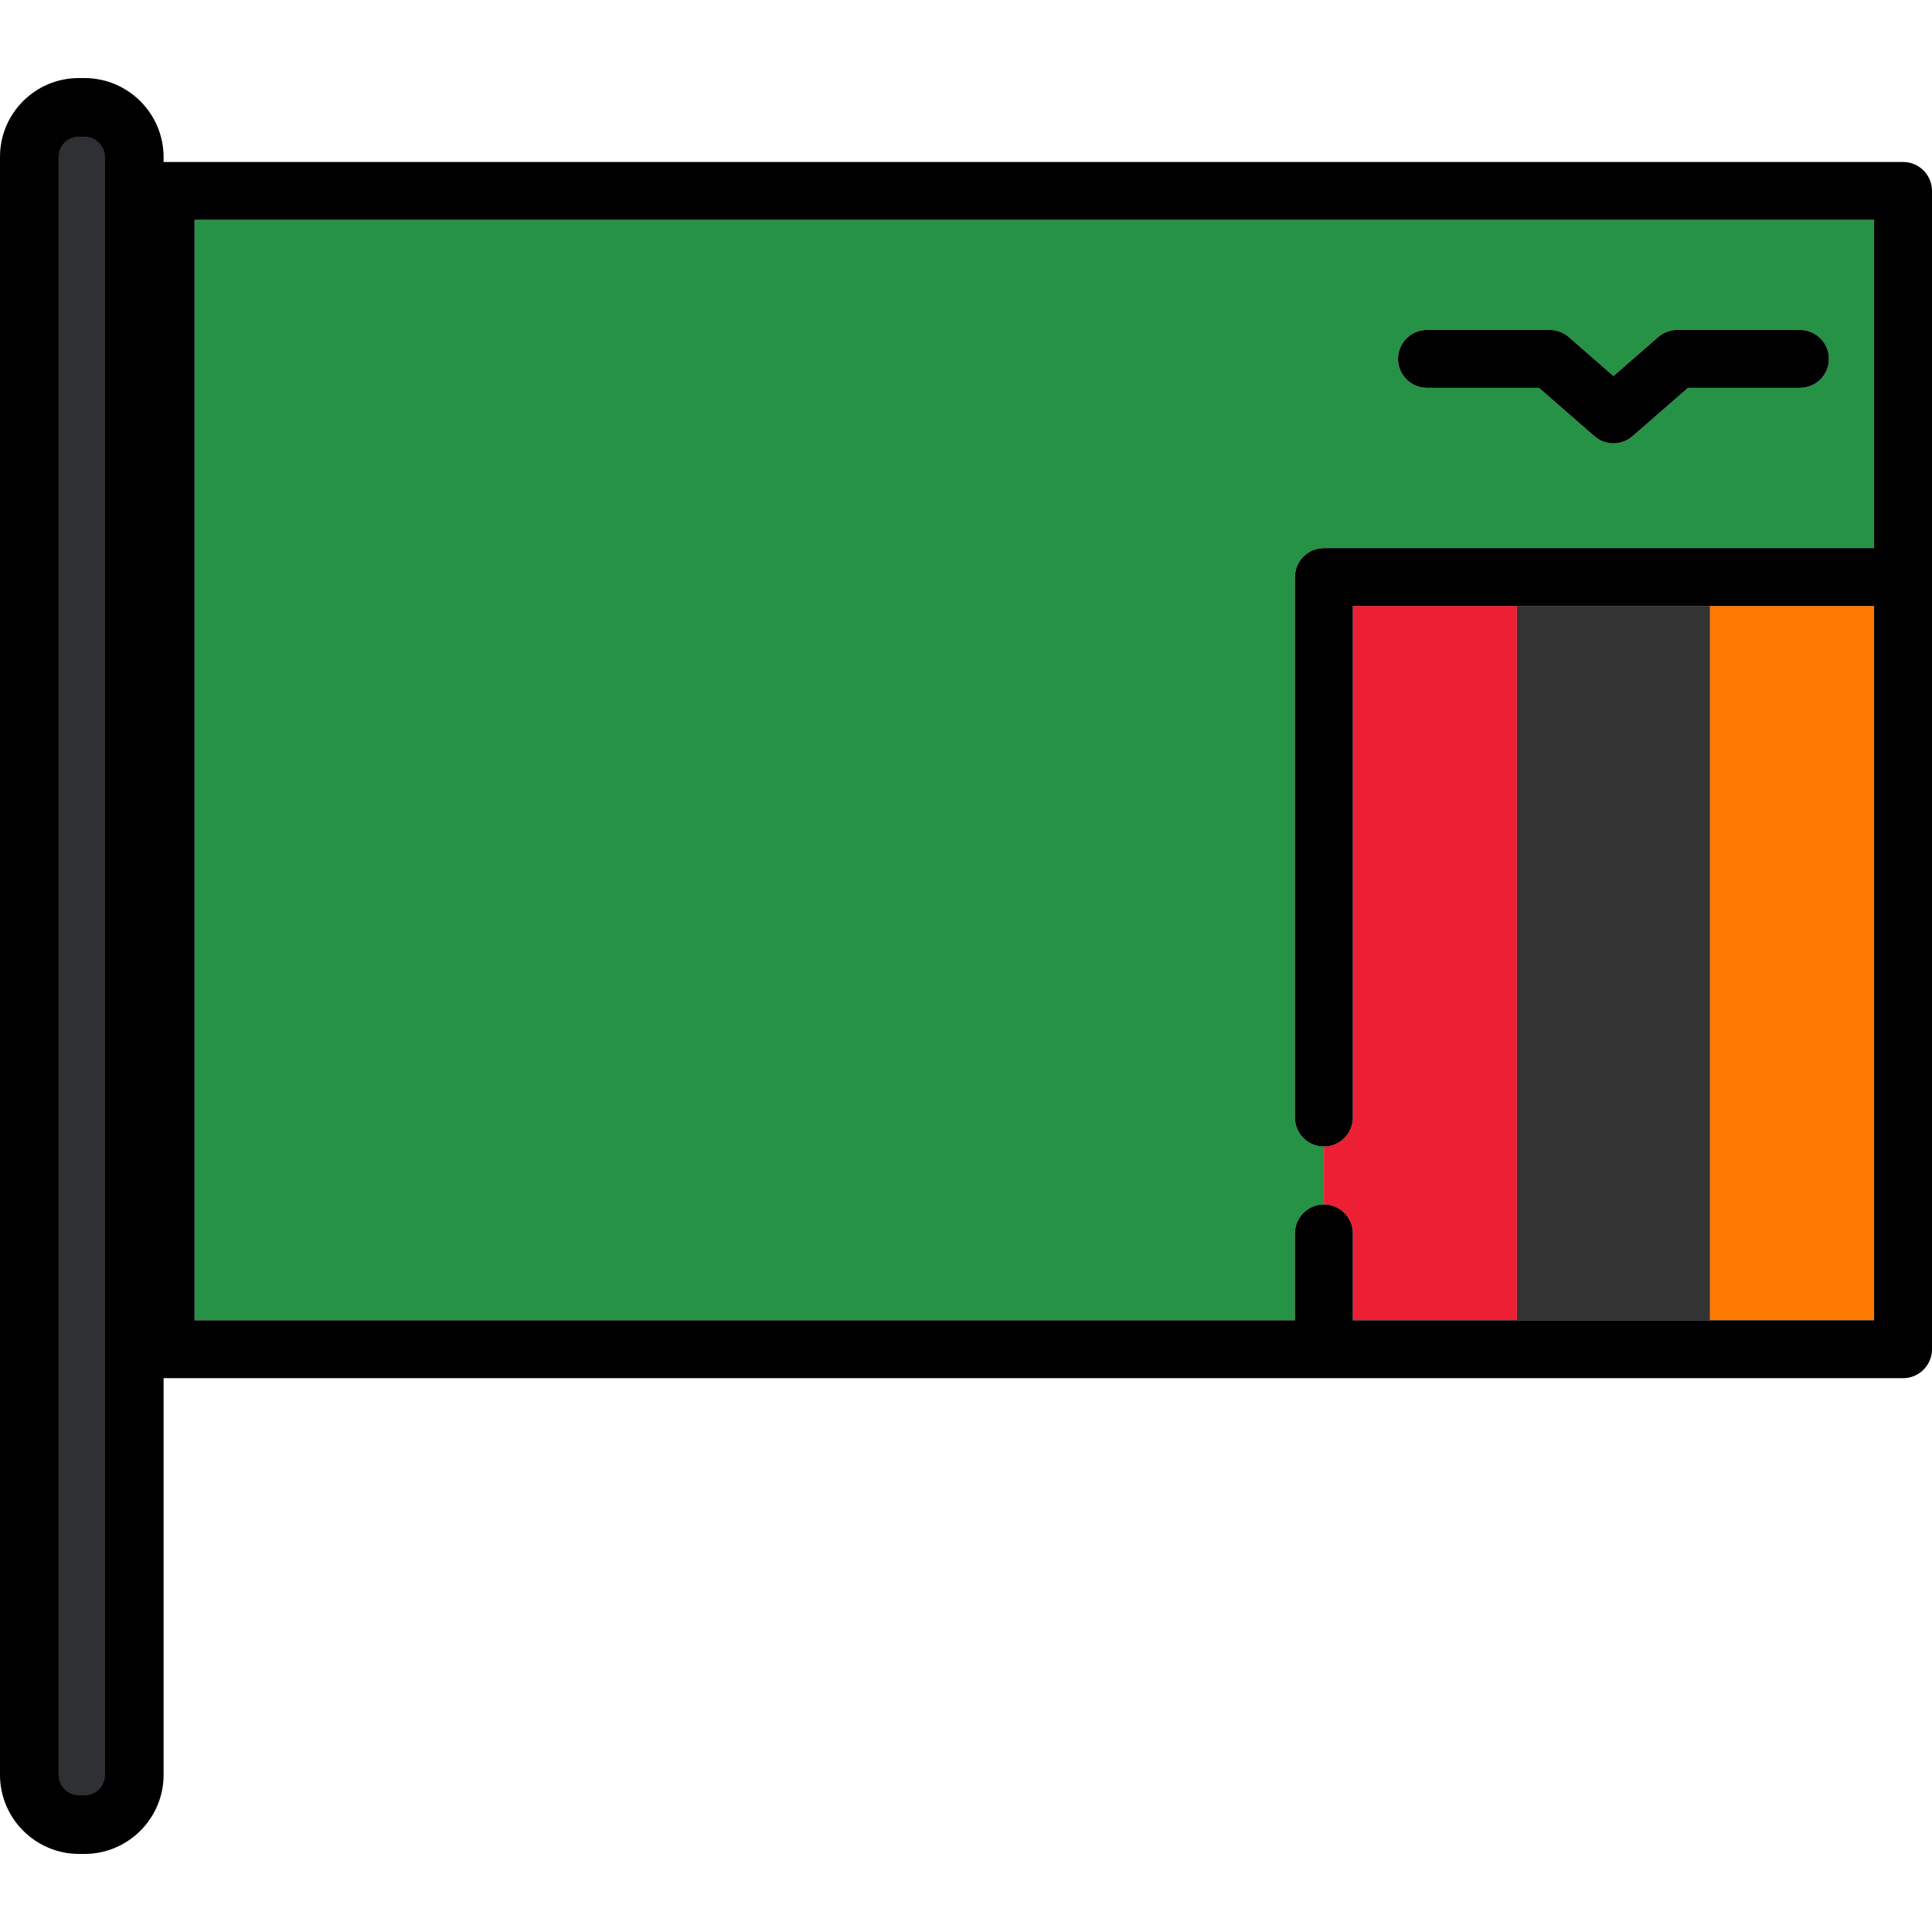
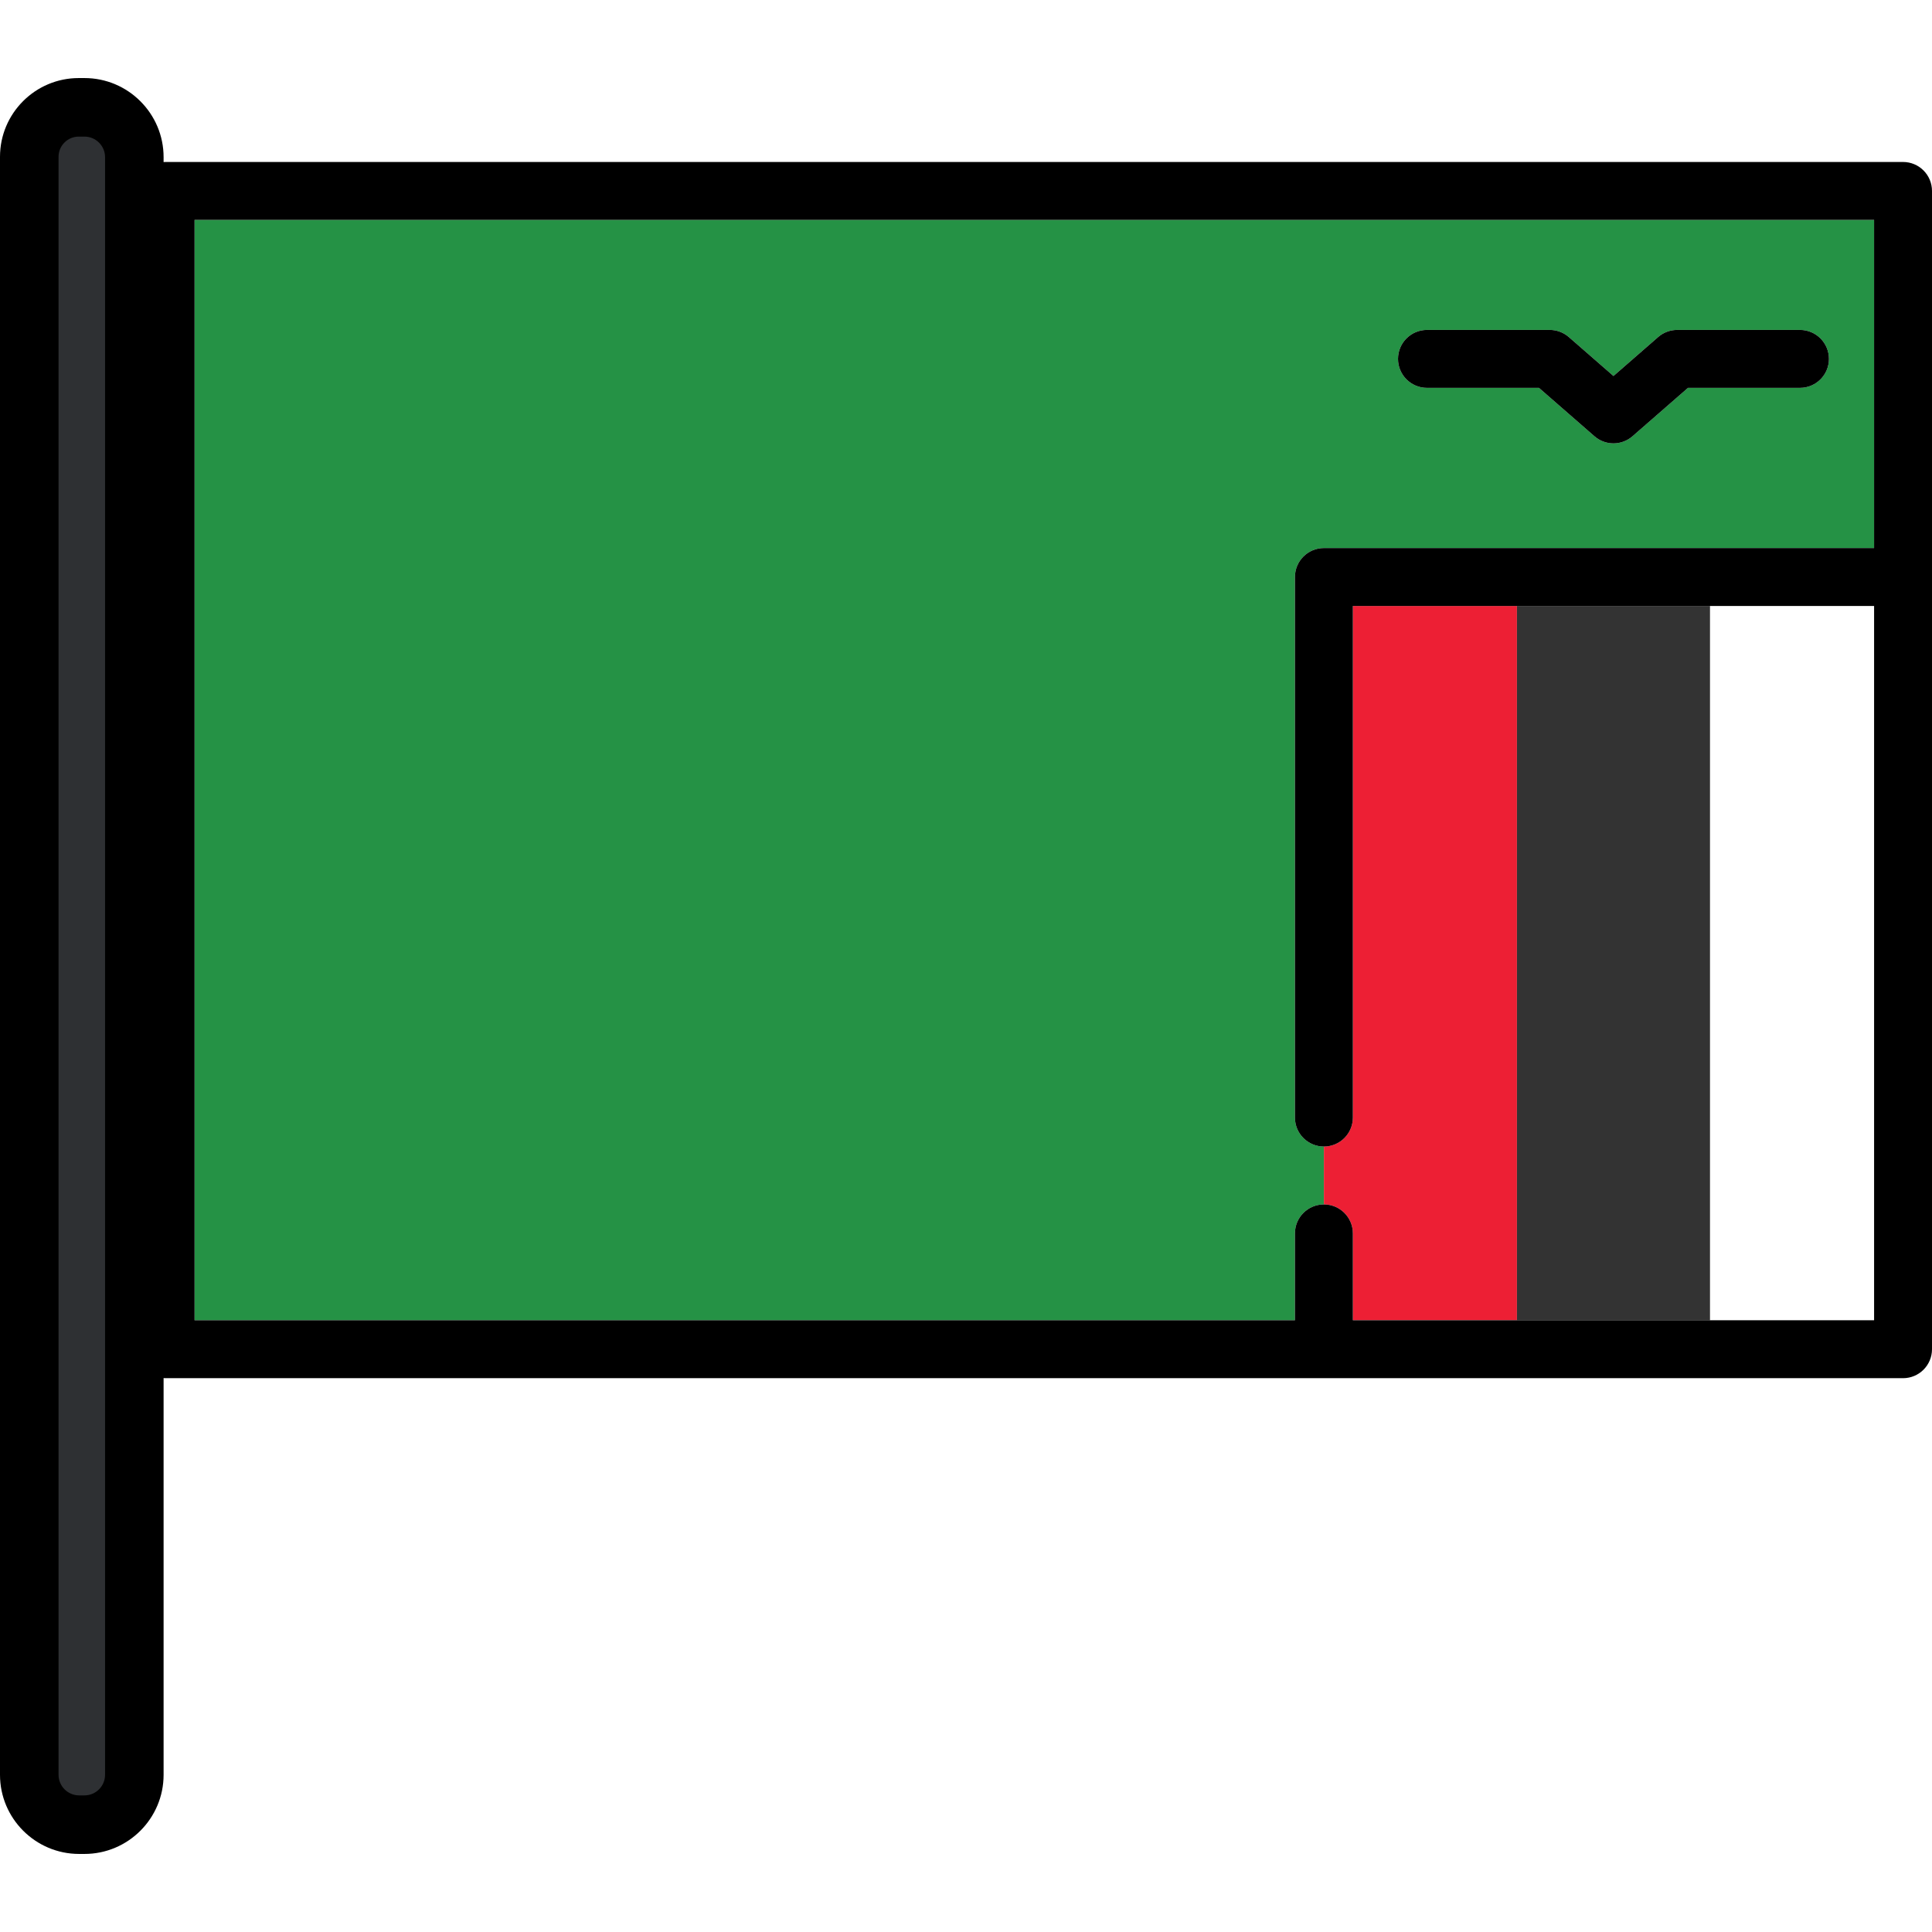
<svg xmlns="http://www.w3.org/2000/svg" version="1.1" id="Layer_1" viewBox="0 0 512 512" xml:space="preserve">
  <path style="fill:#259245;" d="M343.172,326.862c0-4.239,3.435-7.674,7.674-7.674l0,0V303.84l0,0c-4.239,0-7.674-3.435-7.674-7.675  V152.919c0-4.24,3.435-7.675,7.674-7.675h145.806V58.273H51.562v291.611h291.611v-23.022H343.172z M378.16,87.434h32.548  c1.855,0,3.644,0.671,5.042,1.89l11.836,10.32l11.837-10.32c1.398-1.218,3.189-1.89,5.042-1.89h32.547  c4.239,0,7.675,3.435,7.675,7.674s-3.436,7.674-7.675,7.674h-29.671l-14.712,12.827c-1.444,1.26-3.245,1.89-5.043,1.89  c-1.798,0-3.598-0.63-5.042-1.89l-14.714-12.827h-29.671c-4.239,0-7.674-3.435-7.674-7.674S373.921,87.434,378.16,87.434z" />
  <path d="M378.16,102.782h29.671l14.714,12.827c1.444,1.26,3.245,1.89,5.042,1.89c1.799,0,3.598-0.63,5.043-1.89l14.712-12.827  h29.671c4.239,0,7.675-3.435,7.675-7.674s-3.436-7.674-7.675-7.674h-32.547c-1.854,0-3.644,0.671-5.042,1.89l-11.837,10.32  l-11.836-10.32c-1.398-1.218-3.188-1.89-5.042-1.89h-32.548c-4.239,0-7.674,3.435-7.674,7.674S373.921,102.782,378.16,102.782z" />
-   <rect x="453.167" y="160.592" style="fill:#FF7900;" width="43.484" height="189.295" />
  <path style="fill:#ED1F34;" d="M358.52,326.862v23.022h43.486V160.593H358.52v135.572c0,4.24-3.435,7.675-7.674,7.675v15.348  C355.085,319.188,358.52,322.623,358.52,326.862z" />
  <rect x="402.008" y="160.592" style="fill:#333333;" width="51.159" height="189.295" />
  <path d="M504.326,42.925H43.888c-4.239,0-7.674,3.435-7.674,7.674v306.959c0,4.24,3.435,7.675,7.674,7.675h460.438  c4.239,0,7.674-3.435,7.674-7.675V50.599C512,46.36,508.565,42.925,504.326,42.925z M51.562,58.273h445.091v86.972H350.846  c-4.239,0-7.674,3.435-7.674,7.675v143.246c0,4.24,3.435,7.675,7.674,7.675l0,0c4.239,0,7.674-3.435,7.674-7.675V160.593h43.486  h51.16h43.487v189.291h-43.487h-51.16H358.52v-23.022c0-4.239-3.435-7.674-7.674-7.674l0,0c-4.239,0-7.674,3.435-7.674,7.674v23.022  H51.562V58.273z" />
  <path style="fill:#2E3033;" d="M20.97,482.004c-6.429,0-11.661-5.232-11.661-11.661V41.55c0-6.371,5.183-11.554,11.554-11.554h1.524  c6.431,0,11.661,5.232,11.661,11.661v428.685c0,6.431-5.232,11.661-11.661,11.661H20.97V482.004z" />
  <path d="M22.386,20.687h-1.524C9.359,20.687,0,30.046,0,41.55v428.793c0,11.563,9.407,20.97,20.97,20.97h1.415  c11.564,0,20.97-9.407,20.97-20.97V41.657C43.357,30.094,33.949,20.687,22.386,20.687z M27.841,470.343  c0,3.008-2.447,5.455-5.455,5.455h-1.415c-3.008,0-5.455-2.447-5.455-5.455V41.55c0-2.949,2.399-5.348,5.348-5.348h1.524  c3.008,0,5.455,2.447,5.455,5.455v428.686H27.841z" />
</svg>